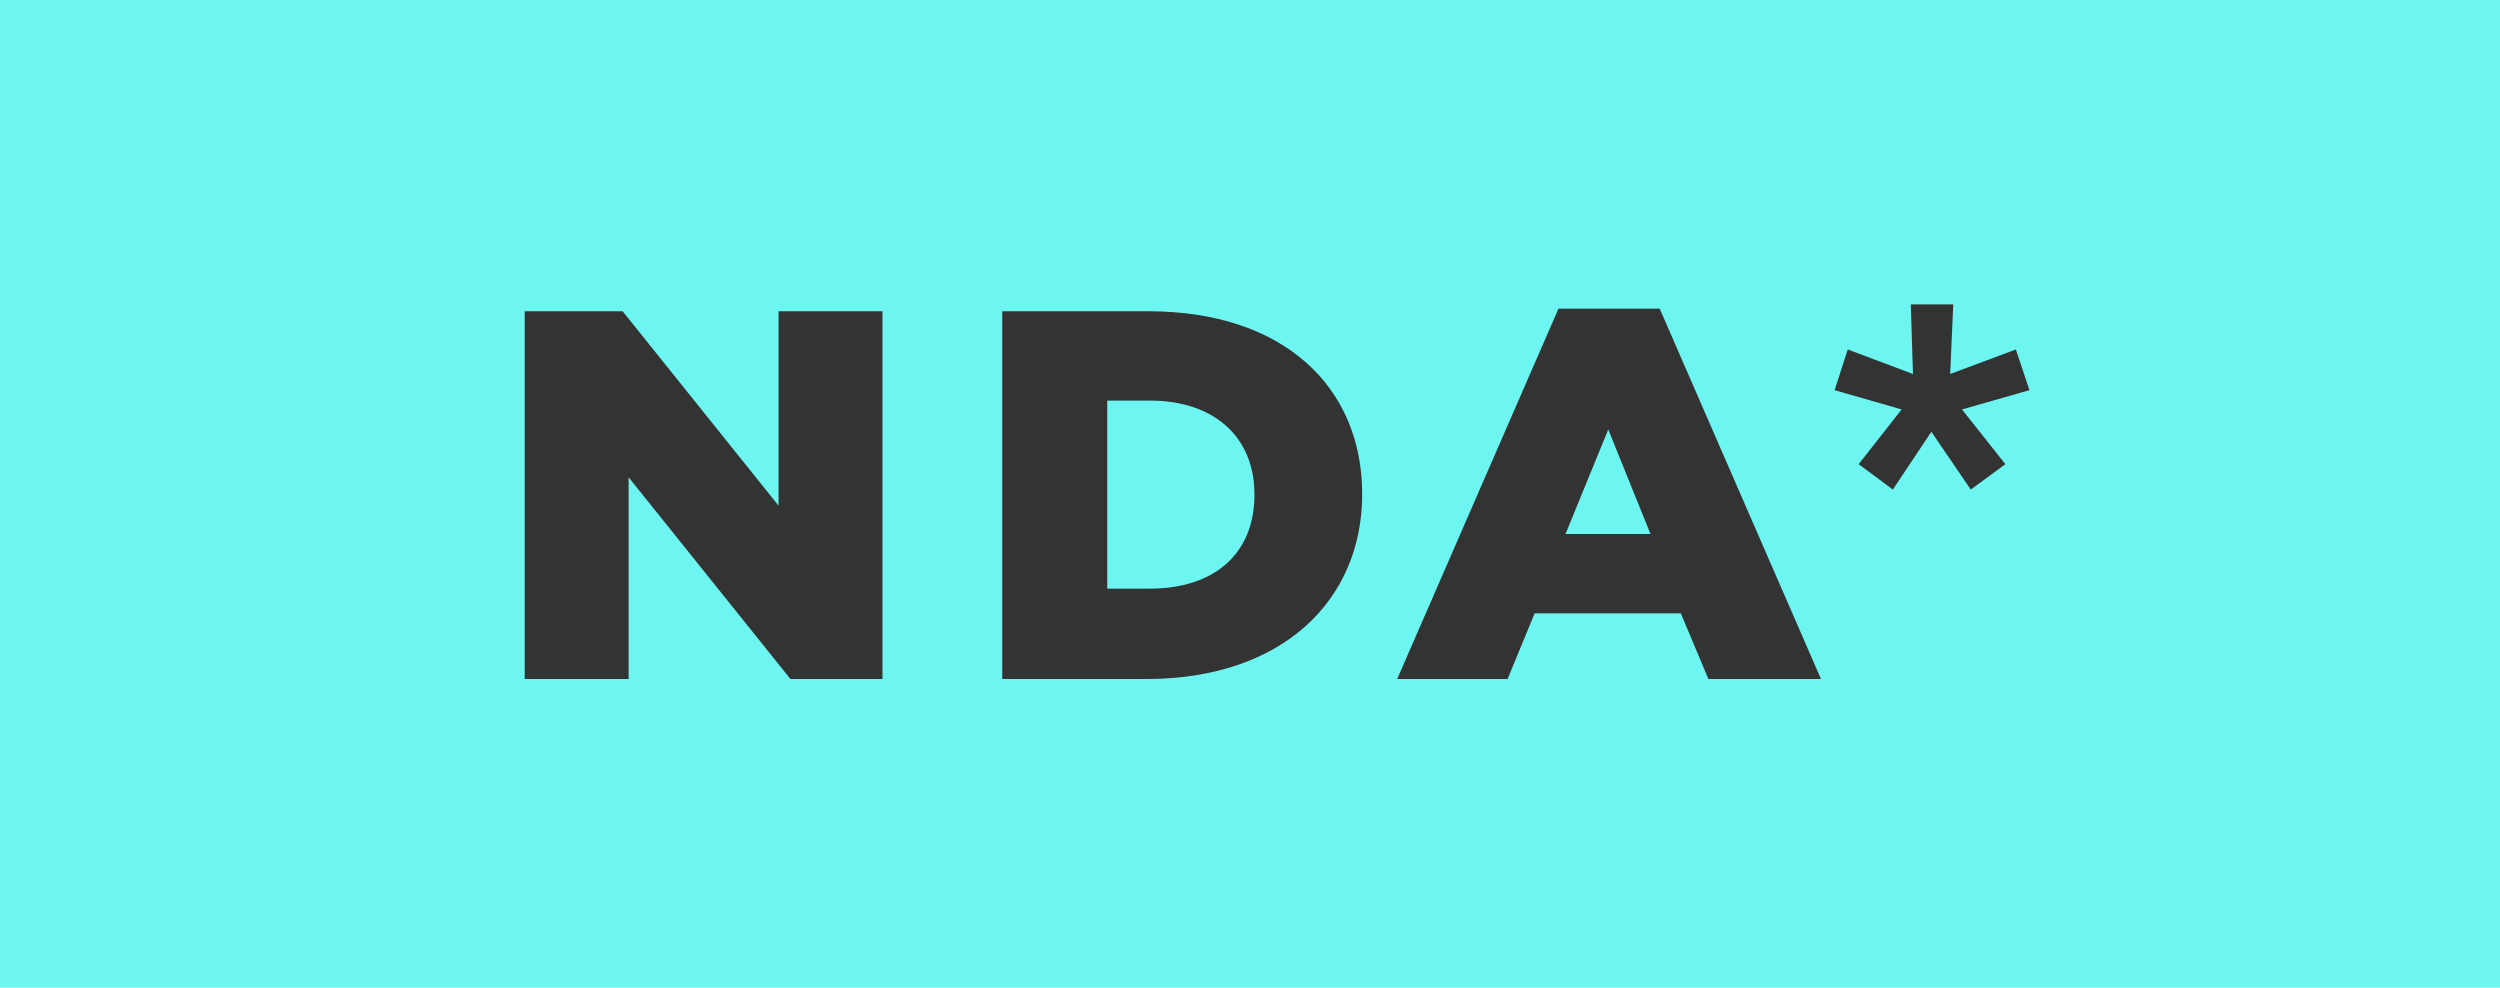
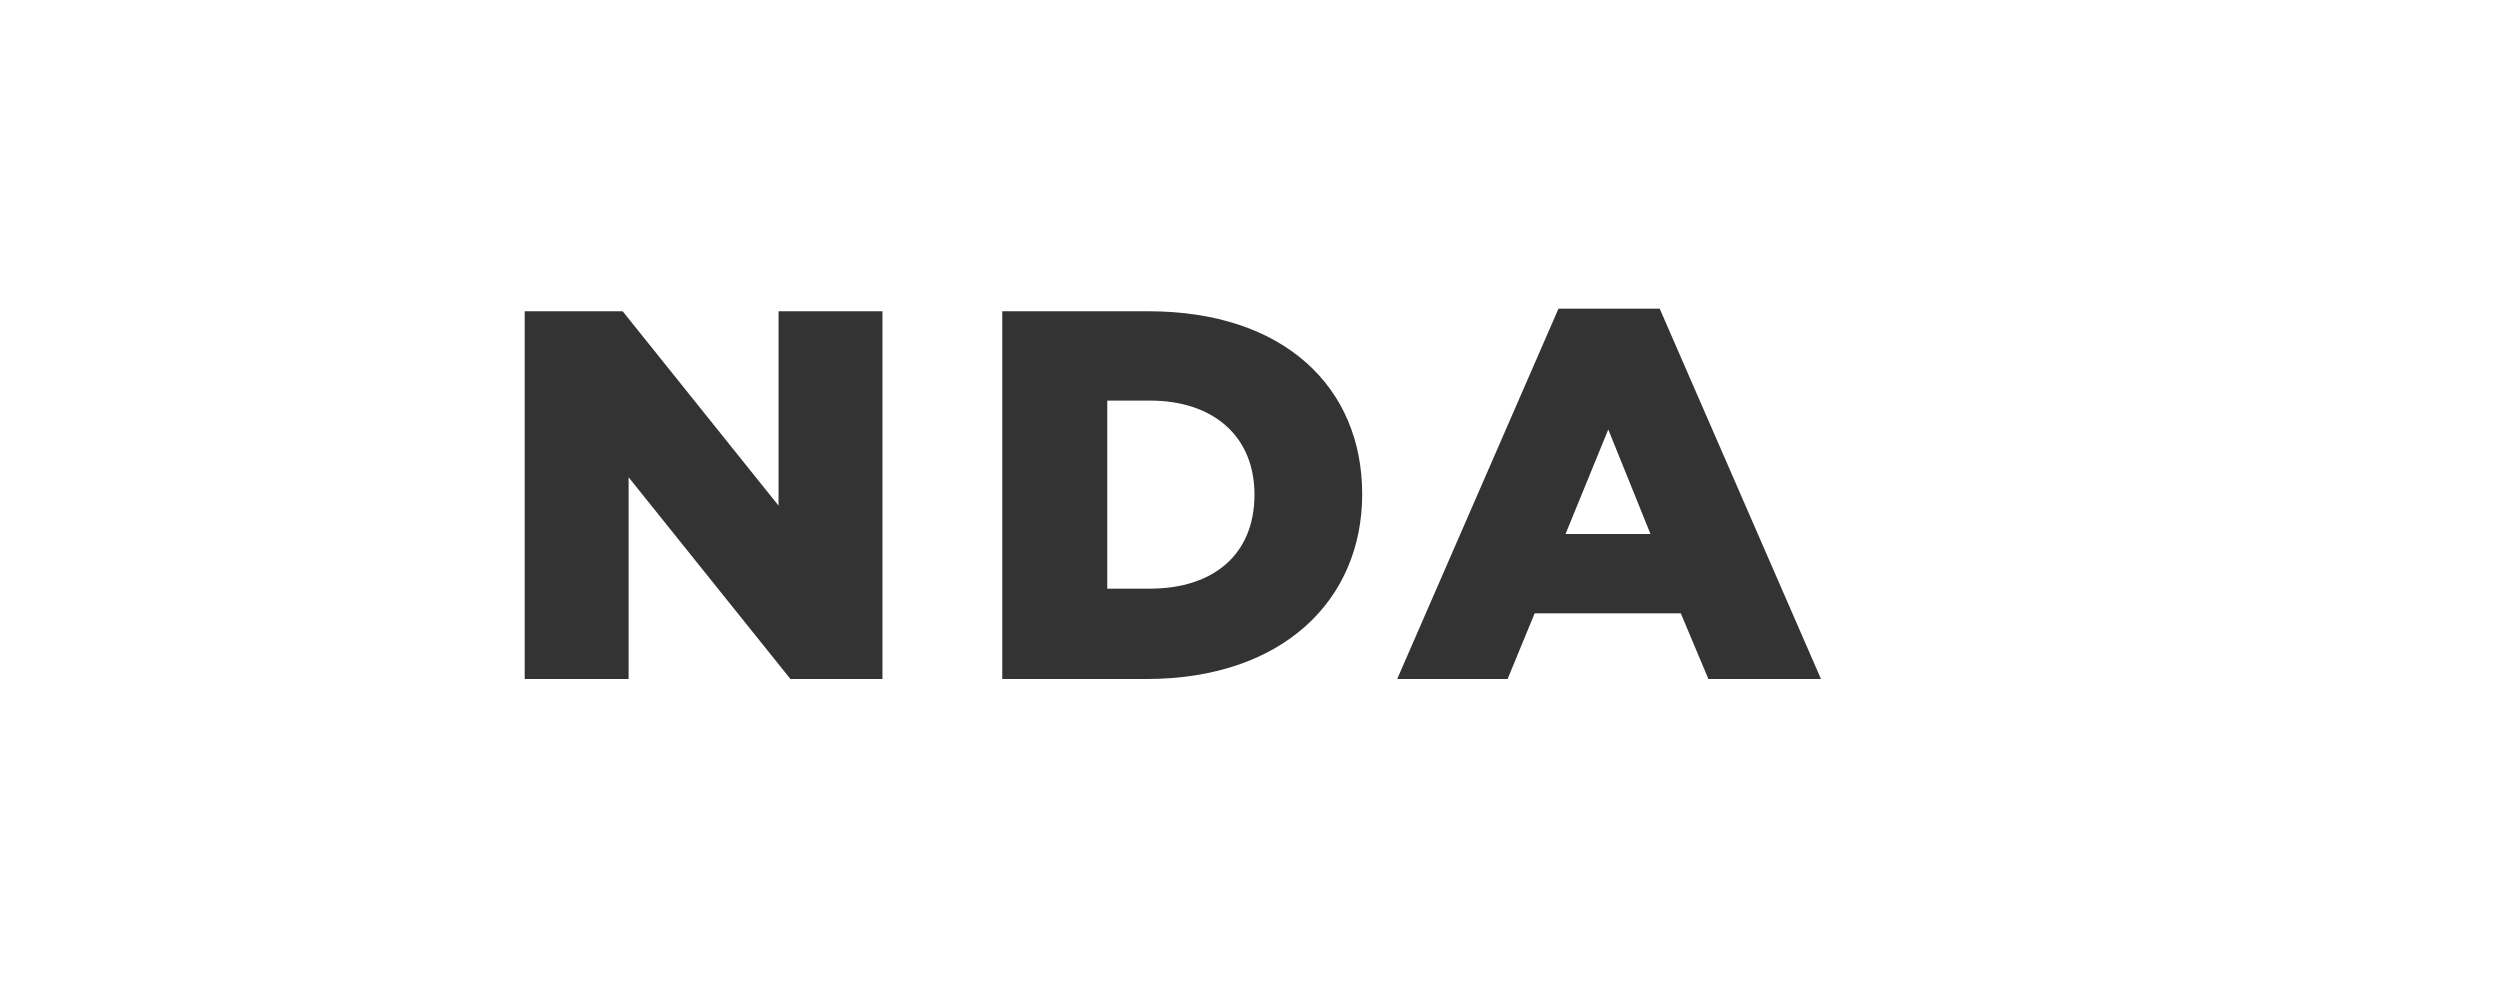
<svg xmlns="http://www.w3.org/2000/svg" width="81" height="32" viewBox="0 0 81 32" fill="none">
-   <rect width="81" height="32" fill="#6DF6F1" />
  <path d="M17 22H20.367V15.464L25.61 22H28.592V10.085H25.225V16.383L20.174 10.085H17V22Z" fill="#333333" />
  <path d="M32.473 22H37.137C41.557 22 44.135 19.447 44.135 16.009C44.135 12.536 41.592 10.085 37.208 10.085H32.473V22ZM35.875 19.072V12.979H37.26C39.294 12.979 40.645 14.119 40.645 16.026C40.645 17.983 39.294 19.072 37.26 19.072H35.875Z" fill="#333333" />
  <path d="M45.269 22H48.846L49.723 19.872H54.458L55.352 22H59L53.774 10H50.495L45.269 22ZM50.723 17.302L52.108 13.915L53.476 17.302H50.723Z" fill="#333333" />
-   <path d="M61.91 9.862H63.285L63.186 12.117L65.314 11.323L65.754 12.642L63.569 13.266L64.973 15.039L63.853 15.862L62.576 13.99L61.328 15.862L60.221 15.039L61.612 13.266L59.441 12.642L59.867 11.323L61.98 12.117L61.91 9.862Z" fill="#333333" />
</svg>